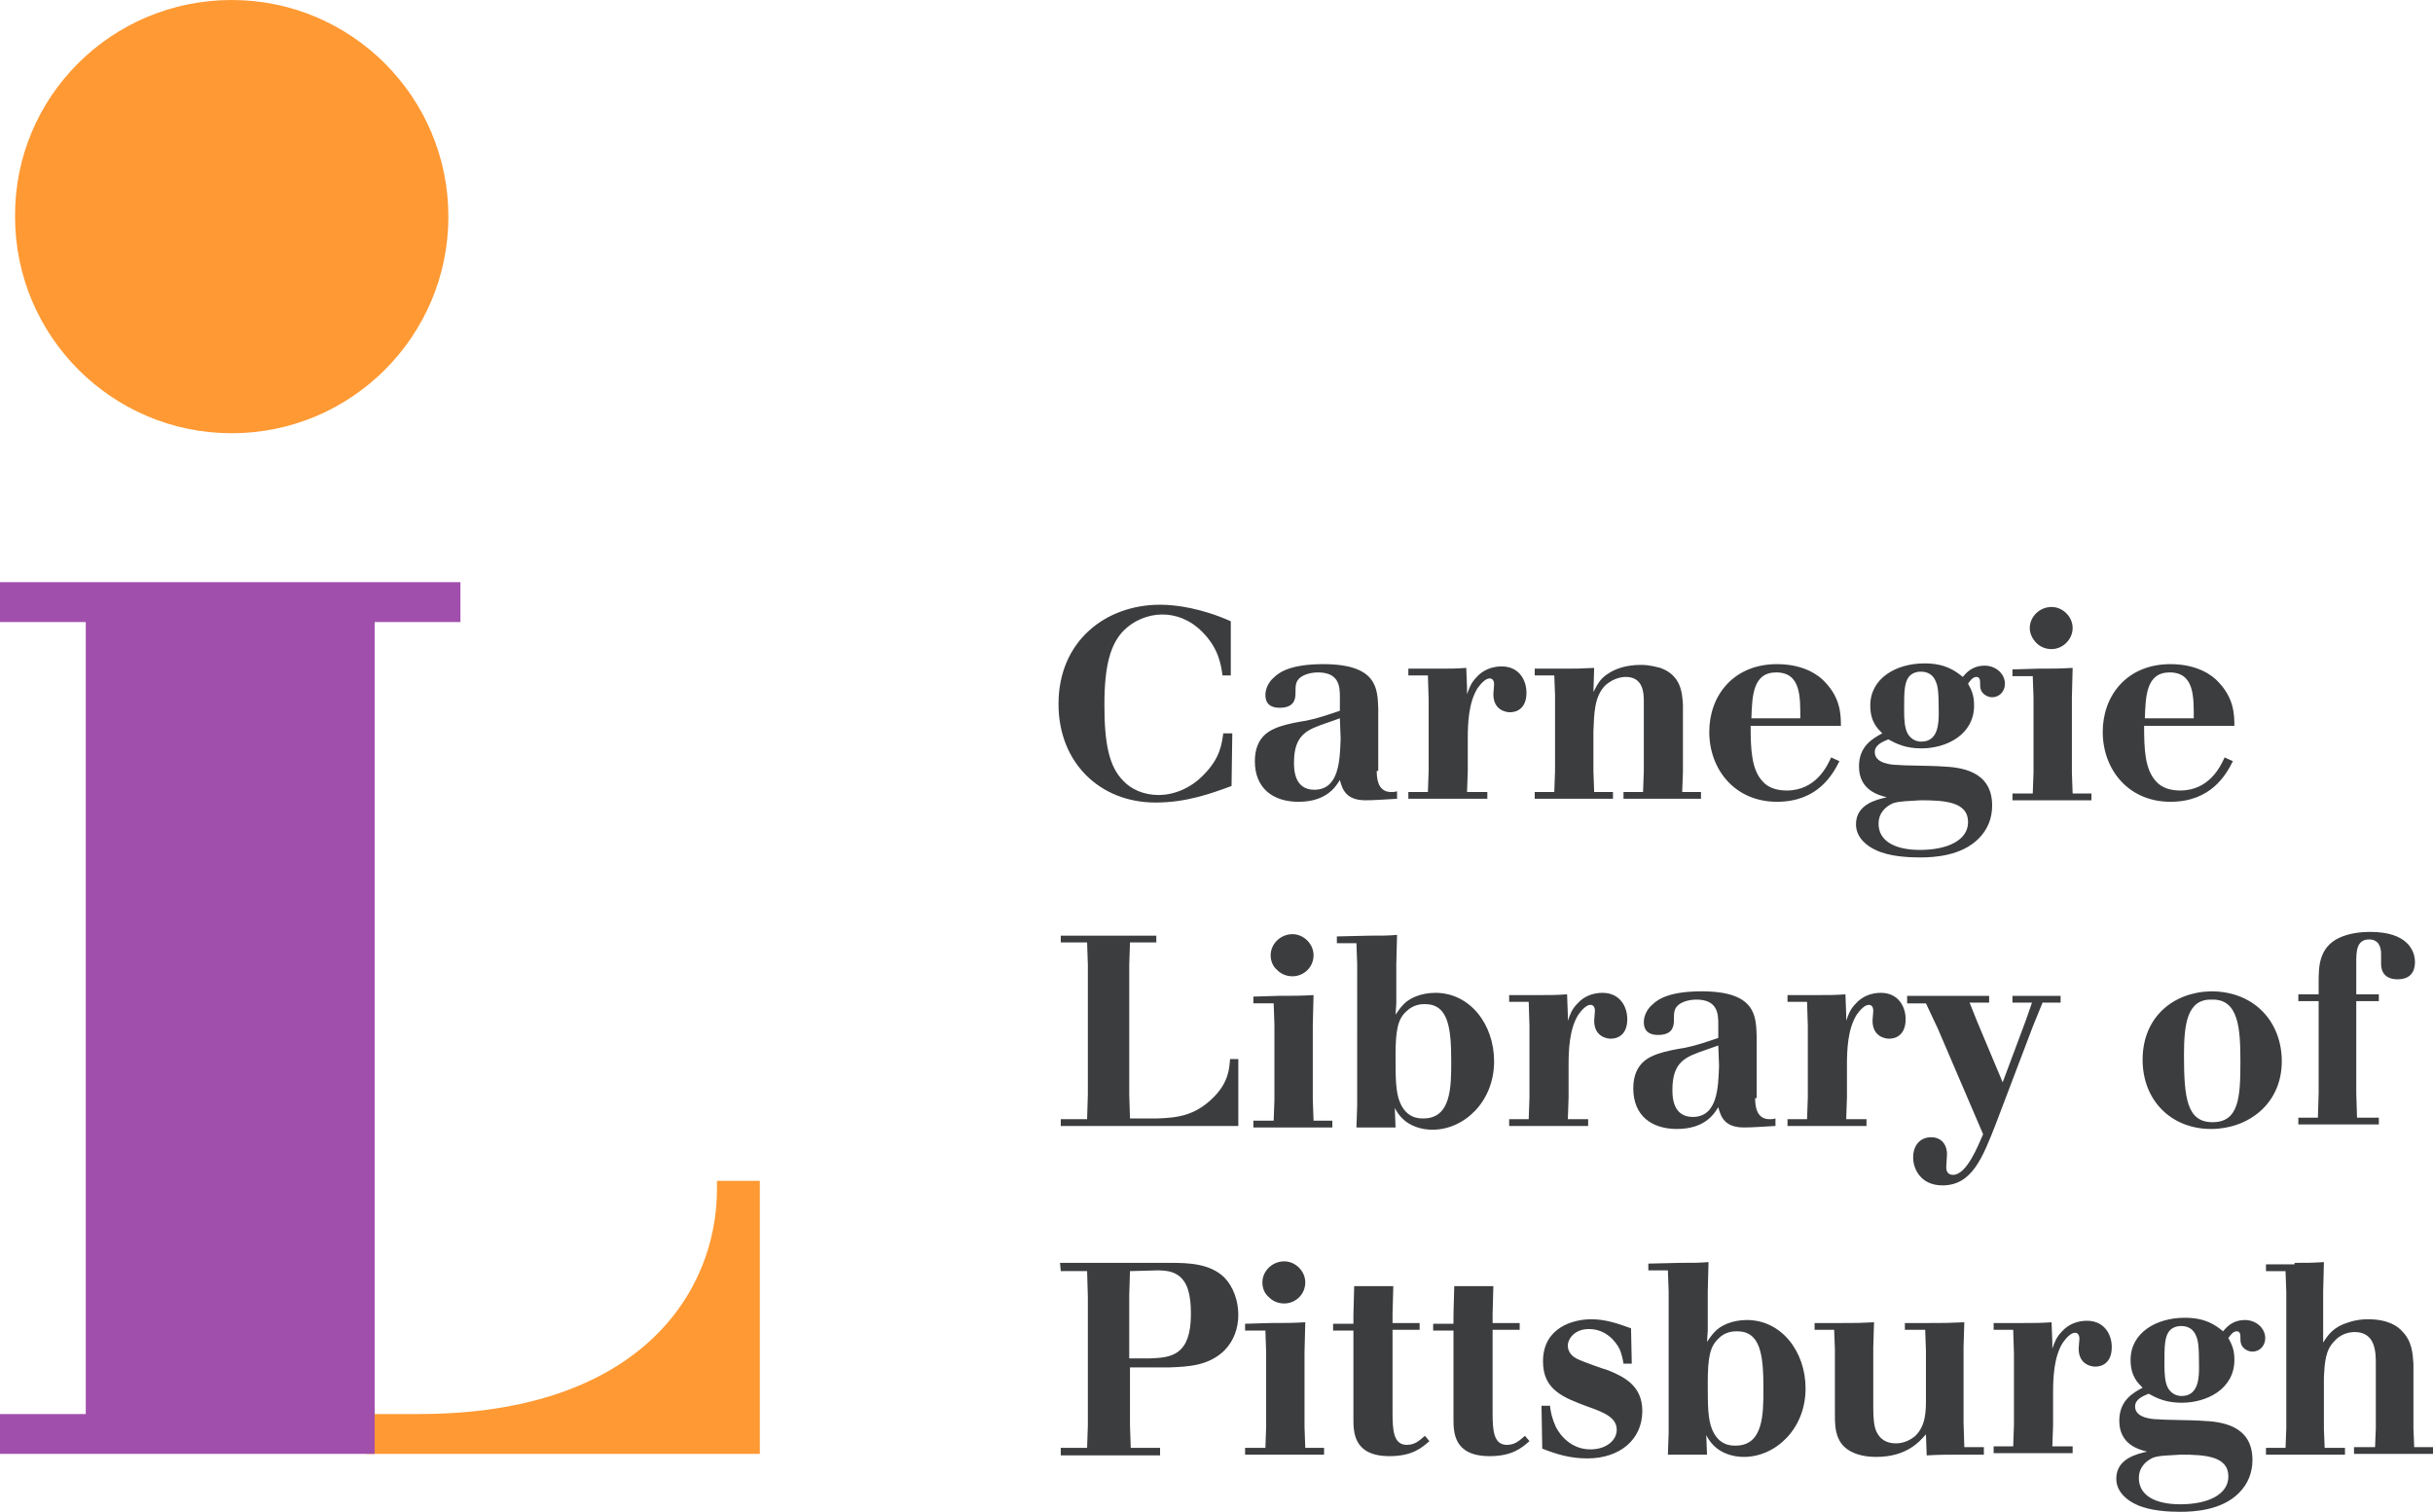
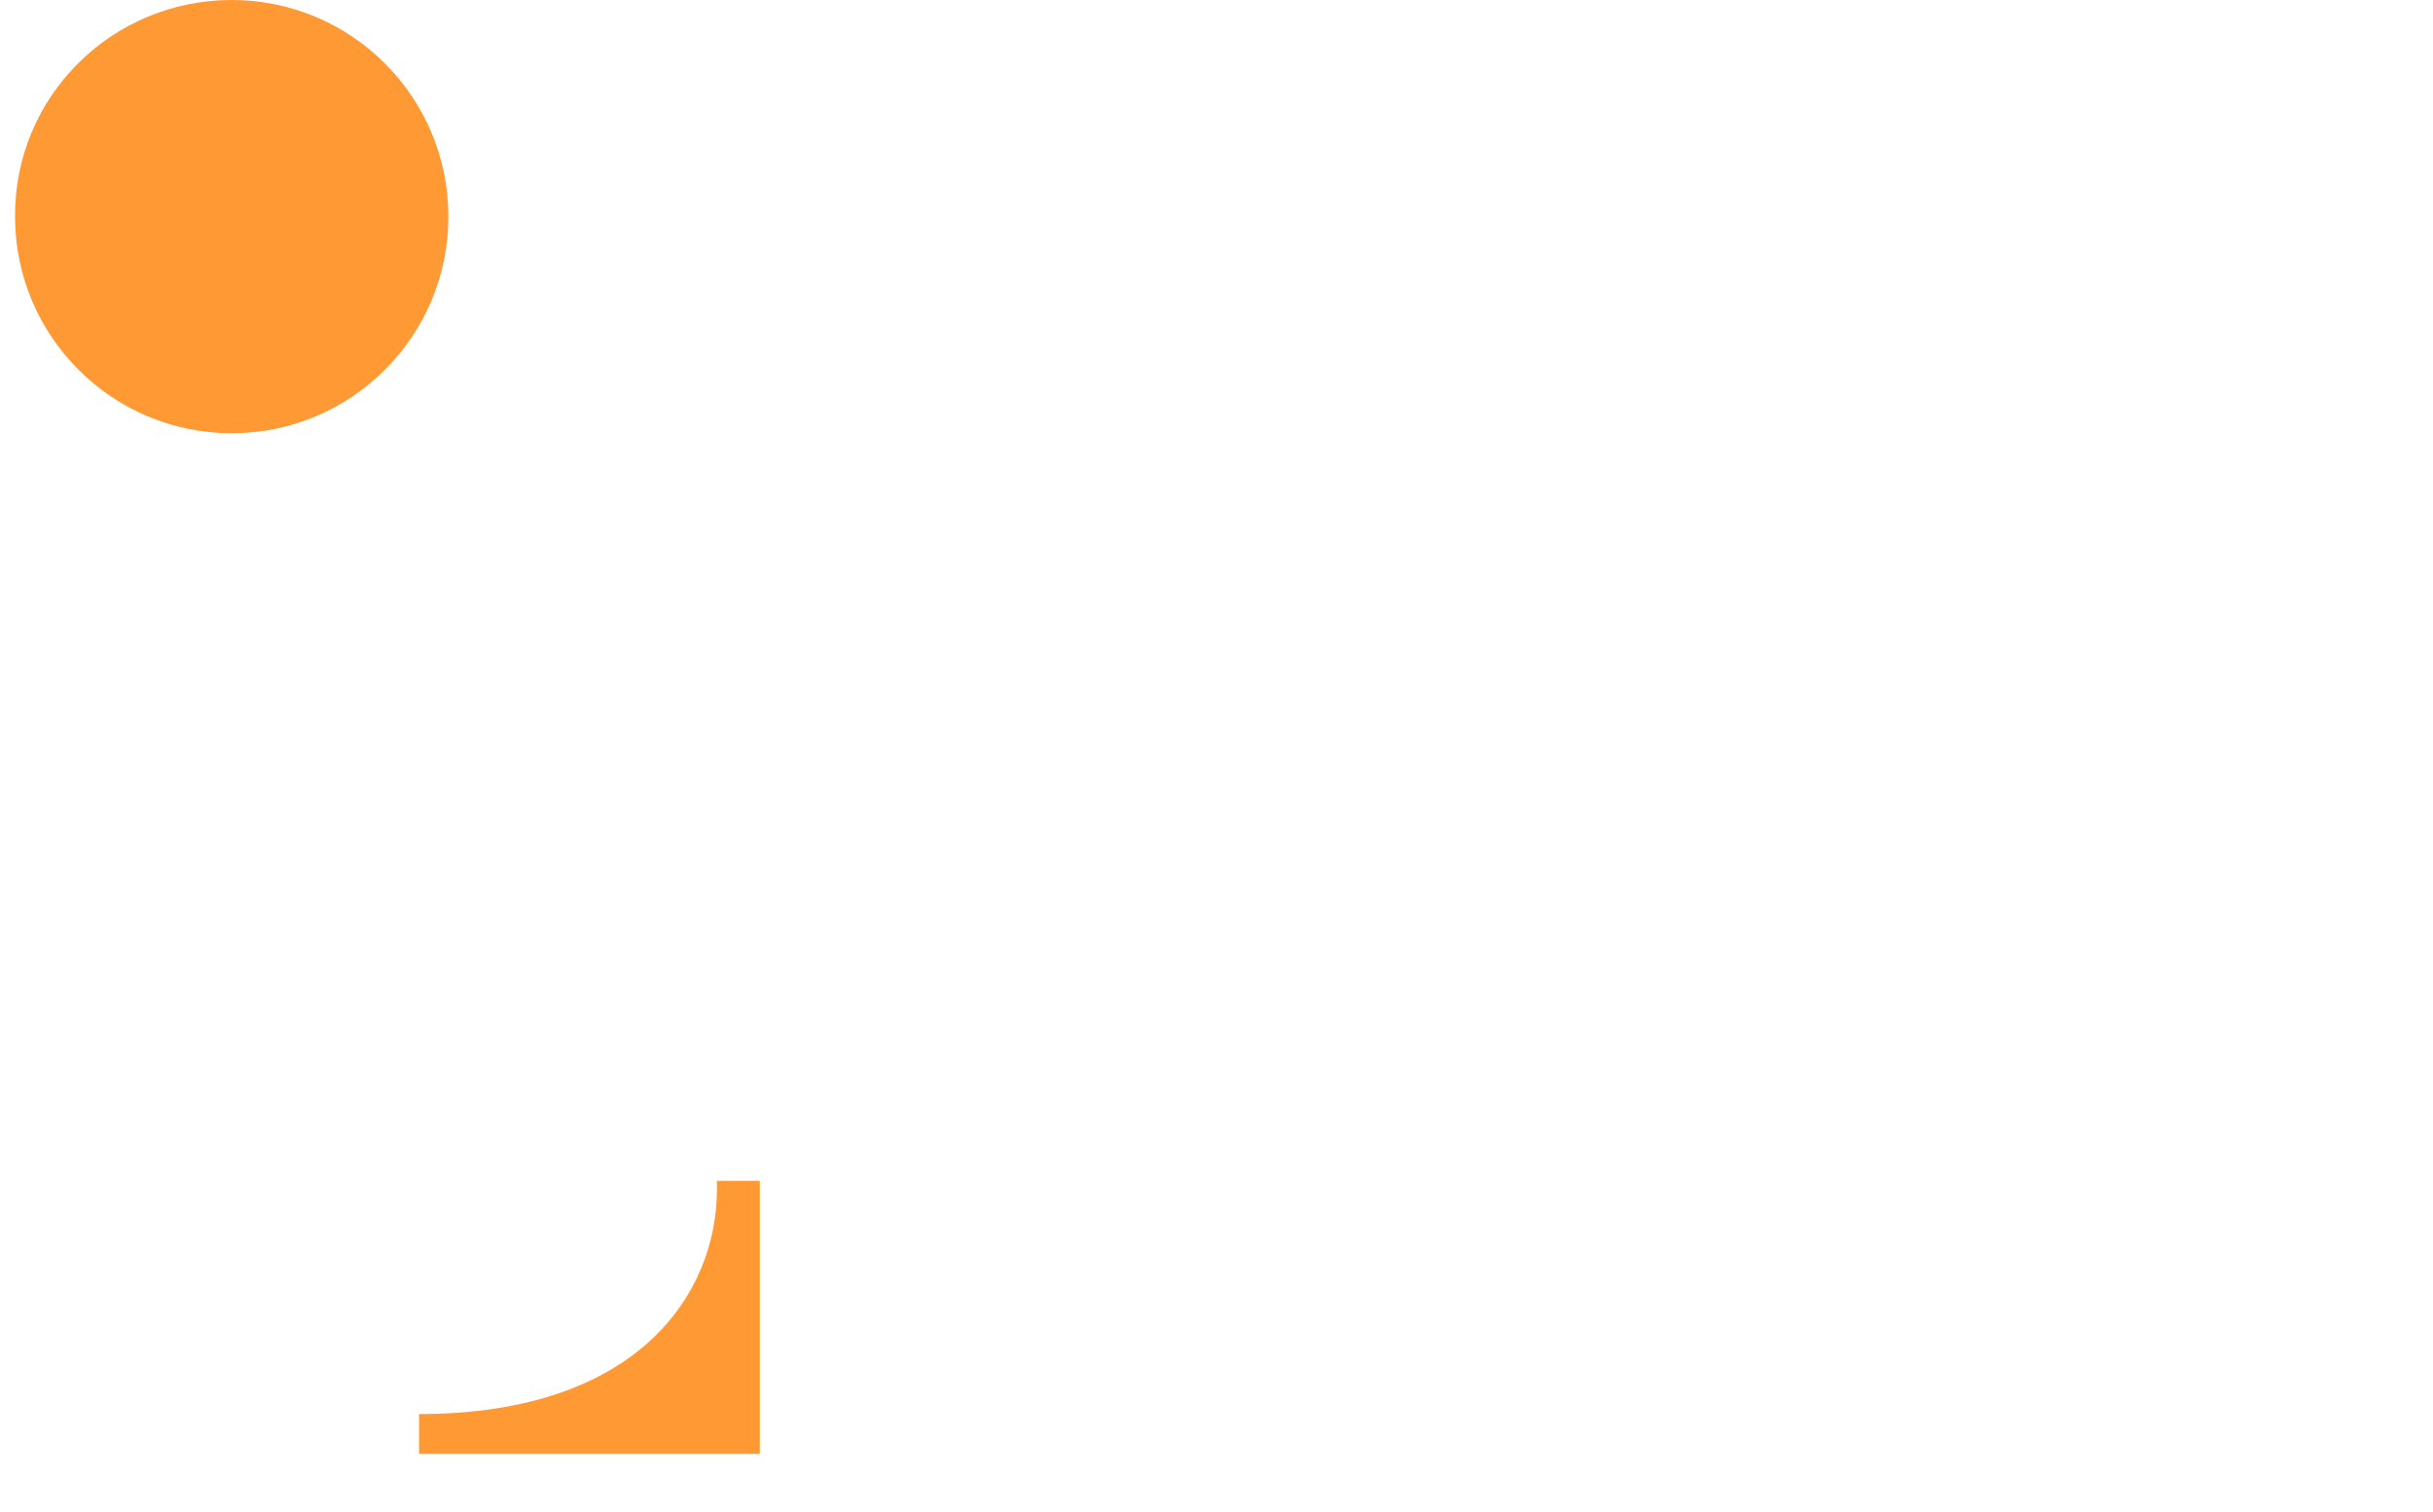
<svg xmlns="http://www.w3.org/2000/svg" id="Layer_1" width="323.4" height="201" viewBox="-160 447.8 323.4 201">
  <style>.st0{fill:#f93}.st1{fill:#a14fac}.st2{fill:#3b3d3f}</style>
-   <path class="st0" d="M-60.1 604.8h-4.6v1.1c0 13.8-10.4 29.9-39.6 29.9h-7v5.3H-59v-36.3h-1.1z" />
-   <path class="st1" d="M-98.8 525.2H-160v5.3h11.4v105.3H-160v5.3h49.8V530.5h11.4v-5.3z" />
+   <path class="st0" d="M-60.1 604.8h-4.6v1.1c0 13.8-10.4 29.9-39.6 29.9v5.3H-59v-36.3h-1.1z" />
  <path class="st0" d="M-100.4 476.6c0 15.9-12.9 28.8-28.8 28.8s-28.8-12.9-28.8-28.8c-.1-15.9 12.8-28.8 28.8-28.8 15.9 0 28.8 12.9 28.8 28.8z" />
  <g>
-     <path class="st2" d="M3.7 552.3c-2.7 1-6 2.2-10.1 2.2-7.4 0-12.9-5.3-12.9-13.1 0-8.4 6.3-13.2 13.5-13.2 2.2 0 5.6.5 9.4 2.2v7.2H2.5c-.2-1.4-.5-3.6-2.7-5.8-1.7-1.7-3.6-2.3-5.3-2.3-1.9 0-3.8.8-5.1 2.1-1.8 1.8-2.6 4.7-2.6 9.9 0 5.1.6 8.2 2.5 10.1 1 1.1 2.7 1.9 4.7 1.9 1.9 0 4.2-.8 6-2.7 2.2-2.2 2.4-4.1 2.6-5.5h1.2l-.1 7zM23 550.3c0 .9.1 2.8 1.9 2.8.3 0 .5 0 .8-.1v1c-1.9.1-3 .2-4.2.2-2.7 0-3.1-1.6-3.4-2.7-.5.8-1.7 2.9-5.5 2.9-3.4 0-5.8-1.8-5.8-5.4 0-3.4 2.2-4.2 3.3-4.6 1.2-.4 2.4-.6 3.6-.8 1.5-.3 2.9-.8 4.4-1.3v-1.9c0-1.3-.1-3.2-2.9-3.2-1.2 0-2.1.4-2.5.8-.5.5-.5 1-.5 2 0 .9-.3 1.9-2.1 1.9-.6 0-1.9-.1-1.9-1.7 0-.9.5-1.8 1.1-2.3.8-.8 2.4-1.8 6.6-1.8 7.2 0 7.2 3.3 7.3 5.9v8.3H23zm-4.9-7c-.6.2-1.1.4-1.7.6-2.6.9-4.4 1.5-4.4 5.3 0 .8 0 3.6 2.7 3.6 3.3 0 3.4-3.9 3.5-6.8l-.1-2.7zM35 553.1h2.7v.9H27.2v-.9h2.6l.1-2.9v-9.4l-.1-3.2h-2.6v-.9h4c1.7 0 2.2 0 3.7-.1l.1 2.7v.8c.3-.8.5-1.5 1.3-2.3.8-.9 2-1.4 3.3-1.4 2.3 0 3.3 1.8 3.3 3.5 0 2.2-1.4 2.6-2.2 2.6-.4 0-2.2-.2-2.2-2.4 0-.2.1-1.1.1-1.3 0-.8-.5-.8-.6-.8-.5 0-1.1.6-1.6 1.3-1.2 1.9-1.3 4.7-1.3 6.7v4.3l-.1 2.8zM63.6 553.1h2.5v.9H55.8v-.9h2.6l.1-2.8V541c0-1.1-.1-3.2-2.4-3.2-.9 0-1.9.4-2.7 1.1-1.5 1.5-1.5 3.8-1.6 6.1v5.3l.1 2.8h2.5v.9H44v-.9h2.6l.1-2.8v-10.1l-.1-2.6H44v-.9h3.7c1.9 0 2.4 0 4.2-.1l-.1 3.2c.5-.9.8-1.7 1.9-2.4 1-.7 2.5-1.2 4.4-1.2 1.3 0 2.1.3 2.6.4 2.8 1 2.9 3.4 3 4.9v8.9l-.1 2.7zM84.5 549c-.9 1.8-2.9 5.4-8.3 5.4-5.6 0-9-4.3-9-9.3 0-4.8 3.2-9 9-9 3.6 0 5.6 1.5 6.4 2.4 2 2.1 2.1 4.2 2.1 5.8h-12c0 3.1.1 5.8 1.6 7.4.8.9 2 1.2 3.2 1.2 3.9 0 5.4-3.3 5.9-4.4l1.1.5zm-5.2-5.7c0-2.8.1-6.1-3.2-6.1-3.1 0-3.2 3.1-3.3 6.1h6.5zM103.8 536.3c1.5 0 2.7 1.1 2.7 2.4 0 1.1-.8 1.8-1.7 1.8-.6 0-1.3-.4-1.5-1-.1-.3-.1-.5-.1-.9 0-.3 0-.8-.5-.8s-.9.6-1.1.9c.5.9.8 1.6.8 2.9 0 3.9-3.7 5.7-7 5.7-2.1 0-3.3-.6-4.4-1.2-.7.3-1.8.7-1.8 1.7 0 1.5 2.2 1.7 3.1 1.7.8.1 4.8.1 5.8.2 2.4.1 6.7.5 6.7 5.2 0 1.7-.6 3.2-1.8 4.4-2.3 2.3-5.9 2.5-7.8 2.5-1.4 0-4.1-.1-5.9-1-.9-.4-2.6-1.5-2.6-3.4 0-2.7 2.8-3.3 4.1-3.6-1.2-.3-3.7-1-3.7-4.1 0-2.7 1.8-3.7 3.1-4.4-.6-.6-1.6-1.5-1.6-3.7 0-3.6 3.4-5.6 7.2-5.6 2.8 0 4.1 1 5.1 1.8.7-.9 1.6-1.5 2.9-1.5zm-12.2 18.3c-1.1.5-1.9 1.4-1.9 2.7 0 2.4 2.3 3.5 5.5 3.5 3.7 0 6.4-1.3 6.4-3.7 0-2.7-3.1-2.9-6.3-2.9-1.5.1-2.8.1-3.7.4zm2.3-17c-.8.8-.8 2.1-.8 4.6 0 1.5.1 2.3.4 3 .1.2.6 1.2 1.9 1.2 2.3 0 2.3-2.6 2.3-3.9 0-2.6-.1-3.5-.4-4.1-.5-1.3-1.7-1.3-2-1.3-.7 0-1.2.3-1.4.5zM110.9 536.7c2.1 0 2.8 0 4.6-.1l-.1 4v9.9l.1 2.8h2.5v.9h-10.5v-.9h2.7l.1-2.8v-9.9l-.1-2.9h-2.7v-.9l3.4-.1zm-1.1-5.4c0-1.5 1.3-2.8 2.9-2.8 1.5 0 2.8 1.3 2.8 2.8s-1.3 2.8-2.8 2.8c-.8 0-1.5-.3-2-.8s-.9-1.2-.9-2zM136.8 549c-.9 1.8-2.9 5.4-8.3 5.4-5.6 0-9-4.3-9-9.3 0-4.8 3.2-9 9-9 3.6 0 5.6 1.5 6.4 2.4 2 2.1 2.1 4.2 2.1 5.8h-12c0 3.1.1 5.8 1.6 7.4.8.9 2 1.2 3.2 1.2 3.9 0 5.4-3.3 5.9-4.4l1.1.5zm-5.2-5.7c0-2.8.1-6.1-3.2-6.1-3.1 0-3.2 3.1-3.3 6.1h6.5zM-19 572.2h12.7v.9h-3.5l-.1 3v17.2l.1 3.2h3.7c2.5-.1 4.9-.3 7.4-2.8 2-2 2.1-3.8 2.2-5.1h1.1v8.9H-19v-.9h3.5l.1-3.3v-17.2l-.1-3H-19v-.9zM10 580.2c2.1 0 2.8 0 4.6-.1l-.1 4v9.9l.1 2.8h2.5v.9H6.6v-.9h2.7l.1-2.8v-9.9l-.1-2.9H6.6v-.9l3.4-.1zm-1.1-5.4c0-1.5 1.3-2.8 2.9-2.8 1.5 0 2.8 1.3 2.8 2.8 0 1.6-1.3 2.8-2.8 2.8-.8 0-1.5-.3-2-.8-.6-.5-.9-1.2-.9-2zM22 572.2c1.8 0 2.4 0 3.7-.1l-.1 3.9v5.2l-.1 1.5c.3-.4.6-.9 1-1.3.8-.9 2.4-1.6 4.3-1.6 4.6 0 7.8 4.2 7.8 9.1 0 5.4-4 9.1-8.2 9.1-1.5 0-3-.5-4-1.5-.5-.5-.8-1-1-1.4l.1 2.6h-5.2l.1-2.9V576l-.1-2.8h-2.6v-.9l4.3-.1zm4.9 10.1c-1.1 1-1.4 2.5-1.4 5.8 0 3 0 4.9.6 6.3.9 2.1 2.5 2.1 3.1 2.1 3.7 0 3.7-4.2 3.7-7.6 0-4.5-.4-7.6-3.5-7.6-.4 0-1.5 0-2.5 1zM48.4 596.6h2.7v.9H40.6v-.9h2.6l.1-2.9v-9.5l-.1-3.2h-2.6v-.9h4c1.7 0 2.2 0 3.7-.1l.1 2.7v.8c.3-.8.5-1.5 1.3-2.3.8-.9 2-1.4 3.3-1.4 2.3 0 3.3 1.8 3.3 3.5 0 2.2-1.4 2.6-2.2 2.6-.4 0-2.2-.2-2.2-2.4 0-.2.1-1.1.1-1.3 0-.8-.5-.8-.6-.8-.5 0-1.1.6-1.6 1.3-1.2 1.9-1.3 4.7-1.3 6.7v4.3l-.1 2.9zM73.3 593.8c0 .9.1 2.8 1.9 2.8.3 0 .5 0 .8-.1v1c-1.9.1-3 .2-4.2.2-2.7 0-3.1-1.6-3.4-2.7-.5.8-1.7 2.9-5.5 2.9-3.4 0-5.8-1.8-5.8-5.4 0-3.4 2.2-4.2 3.3-4.6 1.2-.4 2.4-.6 3.6-.8 1.5-.3 2.9-.8 4.4-1.3v-1.9c0-1.3-.1-3.2-2.9-3.2-1.2 0-2.1.4-2.5.8-.5.5-.5 1-.5 2 0 .9-.3 1.9-2.1 1.9-.6 0-1.9-.1-1.9-1.7 0-.9.5-1.8 1.1-2.3.8-.8 2.4-1.8 6.6-1.8 7.2 0 7.2 3.3 7.3 5.9v8.3h-.2zm-4.9-7c-.6.2-1.1.4-1.7.6-2.6.9-4.4 1.5-4.4 5.3 0 .8 0 3.6 2.7 3.6 3.3 0 3.4-3.9 3.5-6.8l-.1-2.7zM85.4 596.6h2.7v.9H77.6v-.9h2.6l.1-2.9v-9.5l-.1-3.2h-2.6v-.9h4c1.7 0 2.2 0 3.7-.1l.1 2.7v.8c.3-.8.5-1.5 1.3-2.3.8-.9 2-1.4 3.3-1.4 2.3 0 3.3 1.8 3.3 3.5 0 2.2-1.4 2.6-2.2 2.6-.4 0-2.2-.2-2.2-2.4 0-.2.1-1.1.1-1.3 0-.8-.5-.8-.6-.8-.5 0-1.1.6-1.6 1.3-1.2 1.9-1.3 4.7-1.3 6.7v4.3l-.1 2.9zM93.5 580.2h10.9v.9h-2.6l1 2.5 3.4 8.1 3.1-8.3.8-2.3h-2.6v-.9h6.4v.9h-2.4l-1.3 3.2-4.9 12.9c-1.8 4.6-3.2 8.2-7.1 8.2-2.9 0-3.9-2.2-3.9-3.7 0-1.6.9-2.7 2.4-2.7 1.3 0 2.1.9 2.1 2.3 0 .2-.1 1.4-.1 1.7 0 .9.6 1 .9 1 1.8 0 3.3-3.8 4-5.4l-1.5-3.5-4.5-10.5-1.6-3.4h-2.5v-1zM143.3 588.9c0 5.7-4.5 9-9.4 9-5.3 0-9.1-3.8-9.1-9.2 0-5.7 4.1-9 9.1-9.1 5.8 0 9.4 4.1 9.4 9.3zm-13-.8c0 5.7.4 8.9 3.8 8.9 3.5 0 3.7-3.3 3.7-8 0-4.4-.2-8.4-3.8-8.3-3.3-.1-3.7 3.3-3.7 7.4zM156.5 574.6c0-1-.4-1.9-1.6-1.9-1.7 0-1.7 1.7-1.7 3.1v4.2h3v.9h-3v12.2l.1 3.3h2.9v.9h-10.7v-.9h2.6l.1-3.3v-12.2h-2.7v-.9h2.7v-1.6c0-2 0-4.6 2.7-5.9 1.3-.6 2.7-.8 4.2-.8 4.9 0 5.9 2.5 5.9 4 0 .6-.1 2.3-2.3 2.3s-2.2-1.7-2.2-2.1v-1.3zM-19.1 615.7h14.7c2.4 0 5.2.1 7.1 1.9 1.2 1.2 1.9 3.1 1.9 5 0 1.8-.6 3.5-1.9 4.8-2.1 2-4.8 2.1-7.2 2.2h-5.3v7.7l.1 3h3.9v1H-19v-1h3.5l.1-3v-17.1l-.1-3.4H-19l-.1-1.1zm9.3 1.1l-.1 3.2v8.4h2.8c2.8-.1 5.4-.4 5.4-5.9 0-1.2-.1-2.7-.6-3.8-.9-1.9-2.6-2-3.9-2l-3.6.1zM8.9 623.7c2.1 0 2.8 0 4.6-.1l-.1 4v9.9l.1 2.8H16v.9H5.5v-.9h2.7l.1-2.8v-9.9l-.1-2.9H5.5v-.9l3.4-.1zm-1.1-5.4c0-1.5 1.3-2.8 2.9-2.8 1.5 0 2.8 1.3 2.8 2.8 0 1.6-1.3 2.8-2.8 2.8-.8 0-1.5-.3-2-.8-.6-.5-.9-1.2-.9-2zM20 618.8h5.2l-.1 3.7v1.2h3.6v.9h-3.6v11c0 2.3.1 4.3 1.9 4.3 1.1 0 1.7-.6 2.4-1.2l.6.7c-1 .9-2.3 2-5.3 2-4.8 0-4.8-3.2-4.8-5v-11.7h-2.7v-.9h2.7v-1.2l.1-3.8zM33.3 618.8h5.2l-.1 3.7v1.2H42v.9h-3.6v11c0 2.3.1 4.3 1.9 4.3 1.1 0 1.7-.6 2.4-1.2l.6.7c-1 .9-2.3 2-5.3 2-4.8 0-4.8-3.2-4.8-5v-11.7h-2.7v-.9h2.7v-1.2l.1-3.8zM46 634.5c.1 1 .3 1.9.8 3 .6 1.2 2.1 3 4.6 3 2.1 0 3.5-1.2 3.5-2.6 0-1.6-1.6-2.3-3.9-3.1-3.2-1.2-5.9-2.2-5.9-6 0-4.5 4-5.6 6.4-5.6 2 0 3.6.6 5.3 1.2l.1 4.7h-1.1c-.1-.7-.3-1.4-.5-1.9-.5-1-1.8-2.7-4.1-2.7-1.9 0-2.8 1.3-2.8 2.2 0 1.1.9 1.6 1.3 1.8.6.3 3.4 1.3 4.1 1.5 2.2.9 4.5 2.1 4.5 5.4 0 3.8-3 6.3-7.3 6.3-2.4 0-4.2-.6-6-1.3l-.1-5.7H46v-.2zM63.4 615.7c1.8 0 2.4 0 3.7-.1l-.1 3.9v5.2l-.1 1.5c.3-.4.6-.9 1-1.3.8-.9 2.4-1.6 4.3-1.6 4.6 0 7.8 4.2 7.8 9.1 0 5.4-4 9.1-8.2 9.1-1.5 0-3-.5-4-1.5-.5-.5-.8-1-1-1.4l.1 2.6h-5.2l.1-2.9v-18.8l-.1-2.8h-2.6v-.9l4.3-.1zm5 10.1c-1.1 1-1.4 2.5-1.4 5.8 0 3 0 4.9.6 6.3.9 2.1 2.5 2.1 3.1 2.1 3.7 0 3.7-4.2 3.7-7.6 0-4.5-.4-7.6-3.5-7.6-.4 0-1.6 0-2.5 1zM84.9 623.7c1.9 0 2.4 0 4.2-.1l-.1 3.3v8.1c0 1.4.1 2.4.4 3.1.5 1.1 1.4 1.6 2.6 1.6 1 0 1.9-.4 2.6-1 1.4-1.4 1.4-3.3 1.4-4.9v-6.4l-.1-2.8h-2.7v-.9h3.1c2.1 0 2.7 0 4.8-.1l-.1 3.3v10l.1 3.3h2.6v1H101c-2.3 0-3.1 0-4.9.1l-.1-2.8c-.8.9-2.5 3-6.6 3-2.7 0-4.4-1-5-2.4-.5-1-.5-2.3-.5-3.4v-8.5l-.1-2.6h-2.6v-.9h3.7zM112.8 640.1h2.7v.9H105v-.9h2.6l.1-2.9v-9.4l-.1-3.2H105v-.9h4c1.7 0 2.2 0 3.7-.1l.1 2.7v.8c.3-.8.5-1.5 1.3-2.3.8-.9 2-1.4 3.3-1.4 2.3 0 3.3 1.8 3.3 3.5 0 2.2-1.4 2.6-2.2 2.6-.4 0-2.2-.2-2.2-2.4 0-.2.1-1.1.1-1.3 0-.8-.5-.8-.6-.8-.5 0-1.1.6-1.6 1.3-1.2 1.9-1.3 4.7-1.3 6.7v4.3l-.1 2.8zM138.4 623.3c1.5 0 2.7 1.1 2.7 2.4 0 1.1-.8 1.8-1.7 1.8-.6 0-1.3-.4-1.5-1-.1-.3-.1-.5-.1-.9 0-.3 0-.8-.5-.8s-.9.6-1.1.9c.5.9.8 1.6.8 2.9 0 3.9-3.7 5.7-7 5.7-2.1 0-3.3-.6-4.4-1.2-.7.3-1.8.7-1.8 1.7 0 1.5 2.2 1.7 3.1 1.7.8.1 4.8.1 5.8.2 2.4.1 6.7.5 6.7 5.2 0 1.7-.6 3.2-1.8 4.4-2.3 2.3-5.9 2.5-7.8 2.5-1.4 0-4.1-.1-5.9-1-.9-.4-2.6-1.5-2.6-3.4 0-2.7 2.8-3.3 4.1-3.6-1.2-.3-3.7-1-3.7-4.1 0-2.7 1.8-3.7 3.1-4.4-.6-.6-1.6-1.5-1.6-3.7 0-3.6 3.4-5.6 7.2-5.6 2.8 0 4.1 1 5.1 1.8.7-.9 1.6-1.5 2.9-1.5zm-12.2 18.3c-1.1.5-1.9 1.4-1.9 2.7 0 2.4 2.3 3.5 5.5 3.5 3.7 0 6.4-1.3 6.4-3.7 0-2.7-3.1-2.9-6.3-2.9-1.5.1-2.9.1-3.7.4zm2.3-17c-.8.8-.8 2.1-.8 4.6 0 1.5.1 2.3.4 3 .1.2.6 1.2 1.9 1.2 2.3 0 2.3-2.6 2.3-3.9 0-2.6-.1-3.5-.4-4.1-.5-1.3-1.7-1.3-2-1.3-.7 0-1.2.3-1.4.5zM145 615.7c1.8 0 2.3 0 3.9-.1l-.1 3.9v6.8c.7-1.1 1.4-2.1 3.4-2.7.9-.3 1.7-.4 2.6-.4 2.7 0 4 1 4.5 1.6 1.3 1.3 1.4 2.9 1.5 4.3v8.6l.1 2.5h2.5v.9h-10.5v-.9h2.8l.1-2.5v-8.6c0-1.4 0-4.2-2.8-4.2-1 0-2 .4-2.7 1.2-1.2 1.2-1.3 2.8-1.4 4.9v6.8l.1 2.5h2.7v.9h-10.5v-.9h2.6l.1-2.6v-18.1l-.1-2.8h-2.6v-.9h3.8v-.2z" />
-   </g>
+     </g>
</svg>